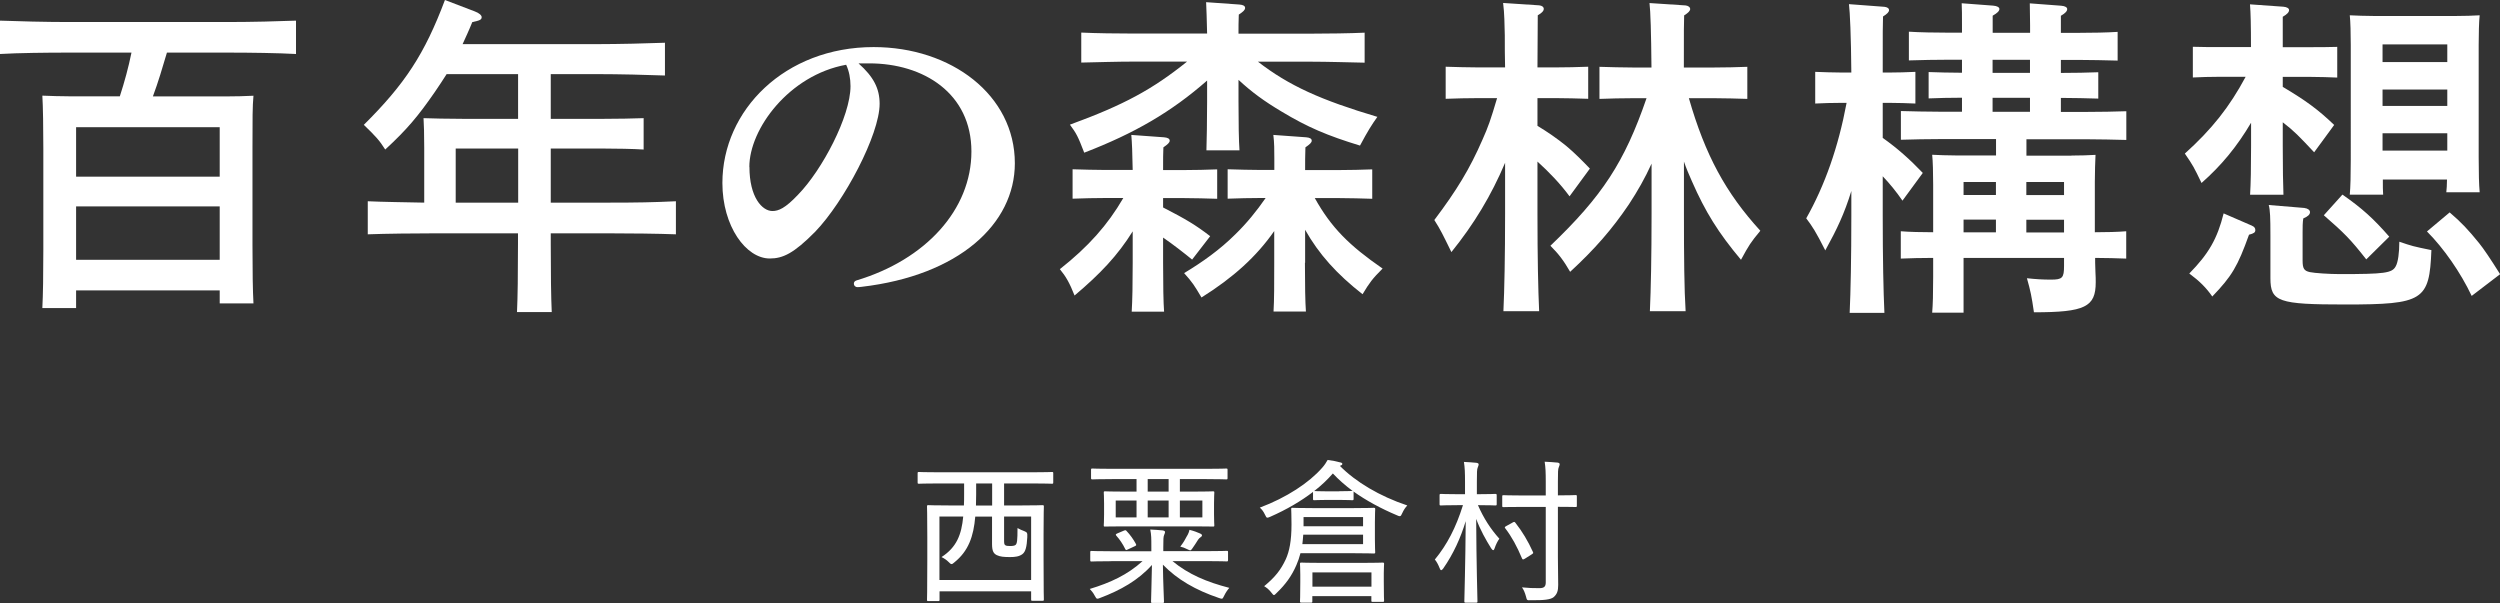
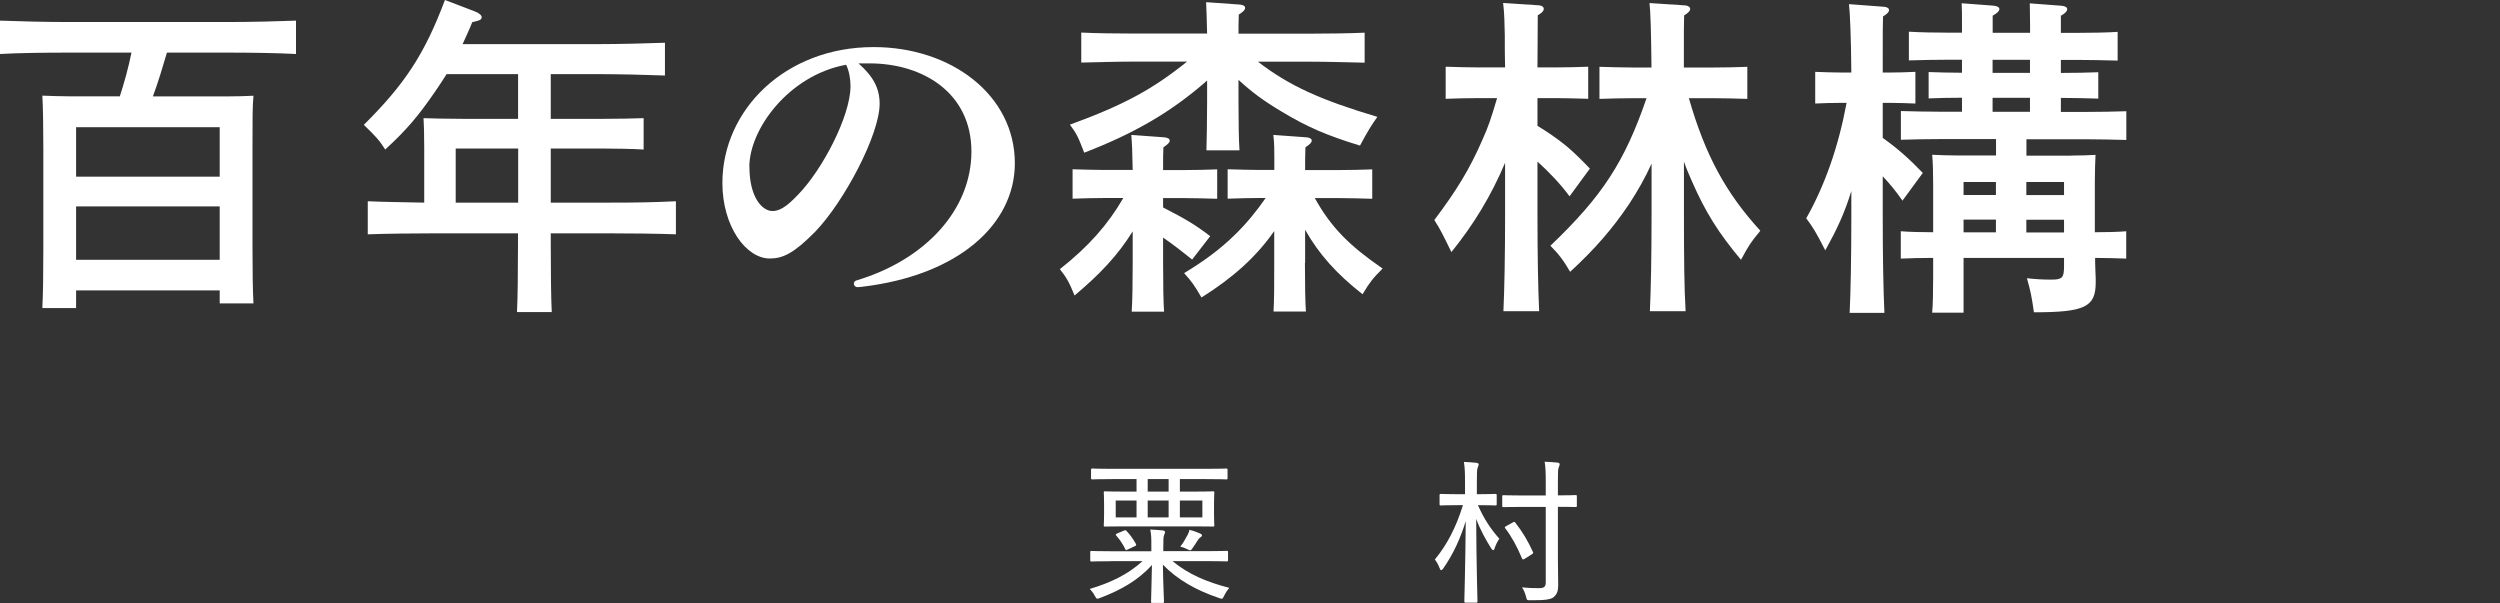
<svg xmlns="http://www.w3.org/2000/svg" id="_レイヤー_2" viewBox="0 0 253.29 61.11">
  <rect x="0" y="0" width="253.29" height="61.11" fill="#333333" stroke="none" />
  <defs>
    <style>.cls-1{fill:#fff;}</style>
  </defs>
  <g id="design">
-     <path class="cls-1" d="M95.14,48.98c-1.45,0-1.94.03-2.03.03-.13,0-.14-.02-.14-.14v-.91c0-.13.02-.14.14-.14.09,0,.58.03,2.03.03h9.42c1.43,0,1.92-.03,2.01-.03.13,0,.14.02.14.14v.91c0,.13-.02.14-.14.14-.09,0-.58-.03-2.01-.03h-2.83v2.23h1.68c1.56,0,2.12-.03,2.19-.03.14,0,.16.02.16.14,0,.09-.03.68-.03,2.77v2.66c0,3.3.03,3.89.03,3.98,0,.13-.02.14-.16.14h-.99c-.13,0-.14-.02-.14-.14v-.82h-9.28v.85c0,.13-.02.14-.14.14h-.99c-.13,0-.14-.02-.14-.14,0-.09.03-.66.03-4v-2.36c0-2.41-.03-2.97-.03-3.08,0-.13.02-.14.14-.14.09,0,.63.03,2.2.03h1.4c.02-.36.02-.76.02-1.16v-1.07h-2.53ZM95.19,58.76h9.28v-6.43h-2.74v2.27c0,.41,0,.55.11.63.11.08.25.09.5.09.24,0,.44-.02.55-.11.16-.14.2-.46.2-1.71.25.14.44.22.68.31.3.13.33.16.31.63-.05.94-.17,1.46-.49,1.7-.33.25-.76.3-1.24.3-.63,0-1.02-.03-1.37-.2-.3-.16-.47-.38-.47-1.12v-2.78h-1.7c-.17,2.01-.69,3.49-2.12,4.64-.13.11-.2.17-.28.17s-.16-.06-.31-.22c-.2-.2-.44-.36-.71-.49,1.53-.99,2.03-2.27,2.2-4.11h-2.41v6.43ZM100.52,51.21v-2.23h-1.62v1.12c0,.39-.02.77-.02,1.12h1.64Z" />
    <path class="cls-1" d="M112.58,56.86c-1.42,0-1.9.03-1.98.03-.13,0-.14-.02-.14-.16v-.77c0-.13.02-.14.14-.14.08,0,.57.03,1.98.03h4.07v-.41c0-.9,0-1.23-.11-1.79.47.02.87.05,1.26.09.17.03.24.09.24.17s-.05.17-.09.28c-.08.17-.09.44-.09,1.24v.41h4.42c1.43,0,1.9-.03,2-.03.13,0,.14.02.14.14v.77c0,.14-.02.16-.14.16-.09,0-.57-.03-2-.03h-3.49c1.62,1.34,3.48,2.12,5.76,2.71-.17.19-.36.46-.52.79-.11.22-.14.31-.25.31-.06,0-.16-.03-.3-.08-2.33-.79-4.2-1.86-5.66-3.37.02,1.81.11,3.46.11,3.74,0,.13-.02.14-.16.14h-1.01c-.13,0-.14-.02-.14-.14,0-.28.06-1.89.09-3.71-1.37,1.54-3.18,2.56-5.25,3.34-.13.05-.2.08-.27.08-.11,0-.16-.09-.28-.31-.16-.31-.35-.52-.5-.68,2.08-.63,3.82-1.43,5.35-2.82h-3.16ZM112.71,48.54c-1.43,0-1.92.03-2.01.03-.14,0-.16-.02-.16-.14v-.82c0-.13.02-.14.16-.14.09,0,.58.03,2.01.03h9.49c1.45,0,1.94-.03,2.03-.03.13,0,.14.02.14.14v.82c0,.13-.02.14-.14.14-.09,0-.58-.03-2.03-.03h-2.66v1.27h1.13c1.56,0,2.11-.03,2.22-.03.13,0,.14.02.14.14,0,.08-.03.36-.03,1.1v1.09c0,.74.03,1.01.03,1.1,0,.14-.02.14-.14.14-.11,0-.66-.02-2.22-.02h-6.5c-1.57,0-2.12.02-2.2.02-.13,0-.14,0-.14-.14,0-.09.03-.36.03-1.1v-1.09c0-.74-.03-1.01-.03-1.1,0-.13.02-.14.14-.14.08,0,.63.03,2.2.03h.98v-1.27h-2.44ZM115.15,52.42v-1.71h-2.11v1.71h2.11ZM113.87,53.76c.16-.06.19-.06.28.05.36.38.68.83.93,1.29.06.13.06.16-.11.24l-.66.31c-.11.05-.17.08-.2.08-.05,0-.06-.03-.11-.11-.24-.5-.57-.98-.87-1.31-.06-.06-.08-.11-.08-.14,0-.05.05-.08.16-.13l.66-.28ZM118.4,48.54h-2.12v1.27h2.12v-1.27ZM118.4,50.71h-2.12v1.71h2.12v-1.71ZM121.82,50.71h-2.28v1.71h2.28v-1.71ZM120.31,54.23c.08-.16.16-.33.2-.55.44.11.82.25,1.1.38.11.05.17.11.17.17,0,.08-.03.13-.13.19-.11.08-.19.14-.27.27-.2.31-.36.58-.58.88-.09.13-.14.19-.22.19-.06,0-.14-.05-.28-.11-.24-.13-.49-.22-.72-.27.31-.39.52-.76.72-1.15Z" />
-     <path class="cls-1" d="M133.03,49.84c-1.23.94-2.66,1.78-4.34,2.52-.14.06-.22.09-.28.09-.11,0-.14-.09-.25-.31-.14-.3-.31-.53-.52-.71,2.72-1.02,4.99-2.52,6.32-4.04.24-.27.42-.55.55-.79.46.06.9.14,1.24.24.17.03.25.08.25.16s-.06.13-.17.17l-.08.03c1.6,1.62,4.01,3.07,6.83,4.01-.24.27-.36.46-.49.74-.11.24-.16.35-.27.35-.06,0-.16-.03-.28-.09-1.62-.68-3.15-1.51-4.42-2.42.02.05.02.06.02.11v.64c0,.13-.02.14-.16.14-.08,0-.36-.03-1.29-.03h-1.23c-.94,0-1.2.03-1.29.03-.13,0-.14-.02-.14-.14v-.69ZM131.76,56.04c-.11.44-.25.83-.41,1.2-.47,1.1-1.1,1.97-2.03,2.86-.13.13-.19.19-.25.19s-.13-.08-.25-.24c-.2-.27-.47-.5-.74-.66,1.13-.93,1.7-1.67,2.2-2.75.35-.79.57-1.81.57-3.52,0-.96-.03-1.42-.03-1.53,0-.13.02-.14.14-.14.09,0,.61.03,2.09.03h4.03c1.49,0,2.01-.03,2.09-.03.14,0,.16.02.16.14,0,.11-.03.41-.03,1.34v1.7c0,.91.03,1.23.03,1.32,0,.11-.02.13-.16.13-.08,0-.6-.03-2.09-.03h-5.32ZM131.87,61.06c-.14,0-.16-.02-.16-.14,0-.09.03-.36.03-1.95v-.74c0-.68-.03-.99-.03-1.09,0-.13.02-.14.16-.14.09,0,.63.03,2.12.03h3.96c1.49,0,2.03-.03,2.12-.03.14,0,.16.02.16.14,0,.09-.03.41-.03.93v.85c0,1.57.03,1.84.03,1.92,0,.13-.02.14-.16.14h-.99c-.13,0-.14-.02-.14-.14v-.44h-5.98v.52c0,.13-.02.14-.14.14h-.96ZM138.1,54.17h-6.06c-.03.35-.05.66-.09.96h6.15v-.96ZM132.07,52.39v.93h6.03v-.93h-6.03ZM132.97,59.44h5.98v-1.45h-5.98v1.45ZM135.69,49.77c.93,0,1.21-.03,1.29-.03.03,0,.05,0,.09.02-.77-.57-1.46-1.18-2.03-1.79-.55.63-1.18,1.23-1.89,1.78.11,0,.36.03,1.31.03h1.23Z" />
    <path class="cls-1" d="M148.43,50.08v-1.23c0-.98-.02-1.45-.11-2.05.46.02.85.05,1.27.09.14.02.22.08.22.14,0,.13-.05.22-.09.33-.08.17-.09.47-.09,1.45v1.26h.14c1.23,0,1.64-.03,1.71-.03.14,0,.16.02.16.16v.87c0,.13-.02.14-.16.14-.08,0-.49-.03-1.71-.03h-.03c.58,1.34,1.31,2.45,2.17,3.4-.17.22-.36.6-.49.99-.03.11-.08.17-.13.17-.06,0-.13-.06-.22-.2-.53-.85-1.09-1.84-1.51-2.97.02,4.56.13,8.07.13,8.35,0,.13-.02.14-.16.14h-1.01c-.14,0-.16-.02-.16-.14,0-.28.11-3.82.14-8.12-.52,1.71-1.24,3.3-2.28,4.8-.08.11-.16.17-.2.17-.06,0-.11-.06-.16-.2-.14-.36-.33-.71-.49-.88,1.23-1.49,2.14-3.23,2.85-5.51h-.5c-1.24,0-1.64.03-1.73.03-.13,0-.14-.02-.14-.14v-.87c0-.14.02-.16.14-.16.09,0,.49.03,1.73.03h.71ZM157.84,56.44c0,.96.03,2,.03,2.82,0,.61-.11.93-.46,1.24-.31.25-.99.33-2.33.31-.36.02-.38.02-.47-.36-.11-.41-.24-.71-.41-.94.57.06,1.2.09,1.76.08.46,0,.65-.14.65-.58v-7.65h-2.33c-1.4,0-1.84.02-1.94.02-.13,0-.14-.02-.14-.14v-.94c0-.11.02-.13.14-.13.09,0,.53.03,1.94.03h2.33v-1.37c0-.98-.02-1.45-.11-2.05.46.02.9.05,1.32.09.13.02.2.09.2.14,0,.13-.05.22-.09.33-.08.17-.09.47-.09,1.45v1.4c1.24,0,1.68-.03,1.78-.03.13,0,.14.02.14.13v.94c0,.13-.02.14-.14.14-.09,0-.55-.02-1.78-.02v5.08ZM153.25,52.94c.08-.05.13-.06.17-.06.03,0,.06.02.11.08.71.91,1.26,1.82,1.78,2.96.06.13.03.14-.16.27l-.65.41c-.09.06-.16.08-.19.08-.05,0-.08-.03-.11-.11-.5-1.2-1.04-2.19-1.7-3.05-.08-.09-.05-.14.14-.24l.6-.33Z" />
    <path class="cls-1" d="M16.91,5.34c-.44,1.49-.88,2.98-1.42,4.43h7.31c1.15,0,1.96-.03,2.88-.07-.1,1.12-.1,2.23-.1,5.38v9.71c0,2.71.03,4.67.1,5.95h-3.42v-1.32H7.71v1.79h-3.42c.07-1.35.1-3.32.1-5.92v-10.22c0-2.03-.03-4.3-.1-5.38.91.03,1.73.07,2.88.07h4.97c.47-1.45.88-2.94,1.18-4.43h-6.6c-1.86,0-4.91.03-6.73.14v-3.38c1.76.07,4.8.14,6.73.14h16.54c2.13,0,5.04-.07,6.73-.14v3.38c-1.79-.1-4.67-.14-6.73-.14h-6.36ZM22.26,17.9v-5.01H7.71v5.01h14.55ZM7.71,26.32h14.55v-5.41H7.71v5.41Z" />
    <path class="cls-1" d="M52.49,7.51h-7.24c-.37.58-.74,1.15-1.18,1.79-1.73,2.5-2.84,3.82-5.04,5.85-.57-.91-1.01-1.39-2.17-2.5,4.16-4.13,6.16-7.17,8.22-12.65l3.01,1.15c.47.17.71.41.71.58,0,.27-.17.34-.95.51-.34.85-.68,1.56-.98,2.23h13.73c2.03,0,5.01-.07,6.77-.14v3.32c-1.76-.07-4.74-.14-6.77-.14h-4.8v4.53h5.38c1.22,0,3.08-.03,4.03-.07v3.18c-1.01-.07-2.91-.1-4.03-.1h-5.38v5.48h5.95c2.77,0,4.43-.03,6.73-.14v3.35c-1.79-.07-4.67-.1-6.73-.1h-5.95v1.05c0,3.11.03,5.41.1,6.93h-3.52c.07-1.52.1-3.82.1-6.93v-1.05h-8.49c-1.86,0-4.91.03-6.73.1v-3.35c1.45.07,3.82.1,5.72.14v-5.58c0-1.29-.03-2.4-.07-2.98.91.03,2.37.07,3.96.07h5.62v-4.53ZM46.17,15.05v5.48h6.33v-5.48h-6.33Z" />
    <path class="cls-1" d="M86.99,6.43c1.52,1.35,2.13,2.54,2.13,4.09,0,3.11-3.59,9.91-6.53,12.96-2.17,2.2-3.28,2.71-4.6,2.71-2.4,0-4.8-3.25-4.8-7.65,0-7.37,6.33-13.77,15.32-13.77,7.88,0,14.31,4.87,14.31,11.77,0,6.16-5.68,11.37-15.53,12.52-.24.03-.3.03-.41.03-.24,0-.37-.17-.37-.34s.07-.27.27-.34c7-2.1,11.64-7.17,11.64-13.06s-4.84-8.93-10.35-8.93h-1.08ZM75.93,16.91c0,3.08,1.29,4.47,2.33,4.47.61,0,1.29-.27,2.6-1.66,2.44-2.5,5.31-7.95,5.31-10.99,0-.78-.14-1.52-.44-2.17-5.78,1.05-9.81,6.5-9.81,10.35Z" />
    <path class="cls-1" d="M114.76,23.44c-1.52,2.44-3.28,4.3-5.89,6.5-.51-1.29-.88-1.93-1.49-2.67,2.88-2.27,4.84-4.47,6.43-7.21h-1.76c-.98,0-2.4.03-3.38.07v-2.98c.98.03,2.4.07,3.38.07h2.71c-.03-1.73-.07-2.77-.14-3.55l3.31.24c.37.03.58.14.58.34s-.2.37-.64.68c-.03.58-.03,1.18-.03,2.3h2.13c.98,0,2.4-.03,3.35-.07v2.98c-.95-.03-2.37-.07-3.35-.07h-2.13v.95c2.3,1.18,3.32,1.79,4.77,2.91l-1.83,2.37c-.78-.64-1.96-1.56-2.94-2.23v2.57c0,2.23.03,3.99.1,4.94h-3.28c.07-1.18.1-2.77.1-4.94v-3.18ZM127.41,6.22c3.18,2.47,6.43,3.92,12.14,5.62-.58.81-.98,1.45-1.76,2.91-3.31-1.01-5.31-1.86-7.95-3.45-1.76-1.05-3.01-1.96-4.36-3.21v2.17c0,2.27.03,3.99.1,4.97h-3.35c.03-1.18.07-2.81.07-4.97v-2.1c-3.62,3.18-7.34,5.34-12.45,7.31-.64-1.66-.78-1.93-1.45-2.84,5.48-2,8.39-3.59,11.87-6.39h-5.31c-1.76,0-3.99.07-5.41.1v-3.04c1.42.07,3.65.1,5.41.1h7.34c-.03-1.52-.07-2.47-.1-3.18l3.38.24c.37.03.57.14.57.34s-.17.37-.64.68c-.03.58-.03,1.42-.03,1.93h7.37c1.56,0,3.96-.03,5.41-.1v3.04c-1.45-.03-3.86-.1-5.41-.1h-5.45ZM132.21,26.62c0,2.23.03,3.99.1,4.94h-3.28c.07-1.18.07-2.77.07-4.94v-3.21c-1.79,2.57-4.13,4.7-7.37,6.73-.74-1.25-.91-1.52-1.76-2.47,1.86-1.12,3.62-2.37,5.18-3.92,1.15-1.12,2.17-2.37,3.08-3.69h-.47c-.98,0-2.4.03-3.38.07v-2.98c.98.03,2.4.07,3.38.07h1.35v-1.18c0-.78,0-1.59-.1-2.37l3.32.24c.37.03.57.14.57.34s-.2.37-.64.68c-.03.78-.03,1.52-.03,2.3h3.45c.98,0,2.4-.03,3.35-.07v2.98c-.95-.03-2.37-.07-3.35-.07h-2.47c1.66,2.98,3.48,4.8,6.87,7.14-1.05,1.05-1.32,1.42-2.03,2.6-2.6-2.03-4.43-4.06-5.82-6.53v3.35Z" />
    <path class="cls-1" d="M152.5,16.47c-1.42,3.35-3.15,6.22-5.45,9.07-.88-1.79-1.08-2.23-1.73-3.25,2.27-3.01,3.59-5.18,4.87-8.12.58-1.29.85-2.06,1.49-4.23h-1.86c-.98,0-2.4.03-3.35.07v-3.25c.95.03,2.37.07,3.35.07h2.67c-.03-1.08-.03-2.17-.03-3.25-.03-1.08-.03-2.2-.17-3.28l3.65.24c.3.03.47.17.47.37,0,.17-.14.37-.61.64,0,1.76-.03,3.52-.03,5.28h1.79c.98,0,2.4-.03,3.35-.07v3.25c-.95-.03-2.37-.07-3.35-.07h-1.79v2.81c1.01.61,2,1.29,2.91,2.03.85.71,1.62,1.49,2.4,2.3l-2.06,2.81c-.95-1.29-2.06-2.44-3.25-3.52v5.28c0,4.43.07,7.71.17,9.88h-3.62c.1-2.2.17-5.51.17-9.88v-5.18ZM171.11,9.95c1.66,5.78,3.75,9.61,7.24,13.43-.98,1.18-1.15,1.45-1.96,2.94-2.3-2.74-3.62-4.87-4.97-7.95-.3-.68-.58-1.32-.81-2v5.28c0,4.43.03,7.71.17,9.88h-3.62c.1-2.2.17-5.51.17-9.88v-5.07c-.68,1.49-1.39,2.74-2.3,4.13-1.69,2.5-3.45,4.53-5.95,6.83-.64-1.12-1.18-1.83-2-2.64,5.24-5.01,7.51-8.46,9.74-14.95h-1.39c-.98,0-2.4.03-3.38.07v-3.25c.98.03,2.4.07,3.38.07h1.89c-.03-3.52-.1-5.72-.2-6.53l3.65.24c.27.03.47.17.47.37,0,.17-.17.37-.61.64-.03.98-.03,1.15-.03,5.28h3.08c.98,0,2.4-.03,3.35-.07v3.25c-.95-.03-2.37-.07-3.35-.07h-2.57Z" />
    <path class="cls-1" d="M190.75,13.97c1.52,1.08,2.74,2.17,4.06,3.55l-2.06,2.81c-.58-.85-1.29-1.73-2-2.47v3.96c0,4.43.07,7.71.17,9.88h-3.52c.1-2.2.17-5.51.17-9.88v-2.47c-.71,2.3-1.45,3.86-2.64,6.02-.98-1.93-1.29-2.4-1.93-3.25,1.89-3.35,3.25-7.21,4.09-11.7h-.47c-.91,0-2,.03-2.71.07v-3.21c.74.03,1.96.07,2.71.07h.95c-.03-3.76-.14-6.09-.24-6.93l3.59.27c.27.03.47.14.47.34,0,.17-.17.37-.61.64-.03.98-.03,1.15-.03,5.68h.64c.71,0,1.93-.03,2.67-.07v3.21c-.71-.03-1.76-.07-2.67-.07h-.64v3.55ZM209.87,15.76c.98,0,1.69-.03,2.44-.07-.03.61-.07,1.76-.07,2.77v5.07c1.12,0,2.37-.03,3.18-.1v2.77c-.81-.03-2.1-.07-3.15-.07,0,.27,0,.68.03,1.39.03.47.03.85.03,1.08,0,2.5-1.08,3.04-6.26,3.04-.24-1.66-.34-2.13-.71-3.45.95.1,1.59.14,2.44.14,1.15,0,1.32-.17,1.32-1.39v-.81h-10.18v5.55h-3.18c.07-.81.1-1.93.1-3.62v-1.93c-1.08,0-2.44.03-3.28.07v-2.77c.81.07,2.13.1,3.28.1v-4.84c0-1.08-.03-2.4-.1-3.01.74.03,1.45.07,2.44.07h4.03v-1.66h-5.58c-1.12,0-3.01.03-4.06.07v-2.91c1.01.03,2.77.07,4.06.07h2.13v-1.42c-1.12,0-2.54.03-3.38.07v-2.67c.85.03,2.2.07,3.38.07v-1.32h-1.32c-1.12,0-3.01.03-4.06.07v-2.91c1.01.07,2.77.1,4.06.1h1.32v-.78c0-.95,0-1.69-.03-2.2l3.18.24c.41.03.64.17.64.34,0,.2-.2.41-.68.68v1.73h3.79v-.78c0-.64-.03-1.73-.03-2.2l3.18.24c.41.03.61.17.61.34,0,.2-.17.41-.64.68v1.73h1.69c1.32,0,3.04-.03,4.06-.1v2.91c-1.01-.03-2.94-.07-4.06-.07h-1.69v1.32c1.25,0,2.84-.03,3.79-.07v2.67c-.95-.03-2.67-.07-3.79-.07v1.42h2.57c1.29,0,3.04-.03,4.06-.07v2.91c-1.05-.03-2.94-.07-4.06-.07h-6.06v1.66h4.57ZM198.94,18.44v1.32h3.28v-1.32h-3.28ZM198.94,23.54h3.28v-1.29h-3.28v1.29ZM201.88,6.06v1.32h3.79v-1.32h-3.79ZM205.67,11.33v-1.42h-3.79v1.42h3.79ZM205.3,19.76h3.82v-1.32h-3.82v1.32ZM209.12,22.26h-3.82v1.29h3.82v-1.29Z" />
-     <path class="cls-1" d="M228.06,12.45c-1.42,2.4-2.98,4.3-5.01,6.09-.78-1.62-.85-1.76-1.69-2.98,2.77-2.5,4.53-4.74,6.16-7.78h-2.64c-.91,0-1.96.03-2.71.07v-3.11c.78.03,2,.03,2.71.03h3.18c0-2.2-.03-3.48-.1-4.33l3.38.24c.37.03.58.17.58.34,0,.2-.17.41-.64.68v3.08h2.81c.71,0,1.93,0,2.71-.03v3.11c-.74-.03-1.79-.07-2.71-.07h-2.81v1.01c2.33,1.39,3.55,2.27,5.21,3.86l-2.03,2.77c-1.56-1.66-2-2.13-3.18-3.04v2.4c0,2.23.03,3.96.07,4.94h-3.38c.07-1.15.1-2.71.1-4.94v-2.33ZM228.16,22.87c.24.1.34.24.34.44,0,.24-.14.34-.64.47-1.15,3.21-1.73,4.19-3.72,6.26-.61-.88-1.29-1.56-2.33-2.33,1.96-2,2.84-3.52,3.48-6.09l2.88,1.25ZM233.5,21.08c.3.03.54.2.54.41,0,.24-.2.44-.68.64-.07.41-.07.88-.07,1.42v2.84c0,.81.14,1.05.74,1.18.47.1,1.96.2,3.04.2,4.53,0,5.28-.1,5.65-.78.24-.41.37-1.39.37-2.5,1.29.44,1.39.47,3.25.85-.2,5.11-.81,5.51-8.73,5.51-6.77,0-7.58-.27-7.58-2.67v-4.3c0-1.83-.03-2.6-.17-3.11l3.62.3ZM237.33,19.72c2,1.39,3.15,2.44,4.74,4.26l-2.33,2.3c-1.59-2.03-2.23-2.67-4.3-4.47l1.89-2.1ZM241.42,18.2c0,.64,0,1.15.03,1.52h-3.38c.07-.78.1-1.89.1-3.55V4.53c0-1.08-.03-2.37-.1-2.98.78.03,1.45.07,2.47.07h8.25c.98,0,1.69-.03,2.44-.07-.07.61-.1,1.89-.1,2.98v11.43c0,1.59.03,2.74.1,3.52h-3.38c.03-.3.07-.74.07-1.29h-6.5ZM247.95,4.5h-6.56v1.79h6.56v-1.79ZM247.95,9.07h-6.56v1.66h6.56v-1.66ZM247.95,13.5h-6.56v1.76h6.56v-1.76ZM248.19,21.52c1.18,1.01,1.86,1.73,2.98,3.11.44.54,1.15,1.59,2.13,3.15l-2.88,2.2c-1.12-2.37-2.84-4.84-4.53-6.53l2.3-1.93Z" />
  </g>
</svg>